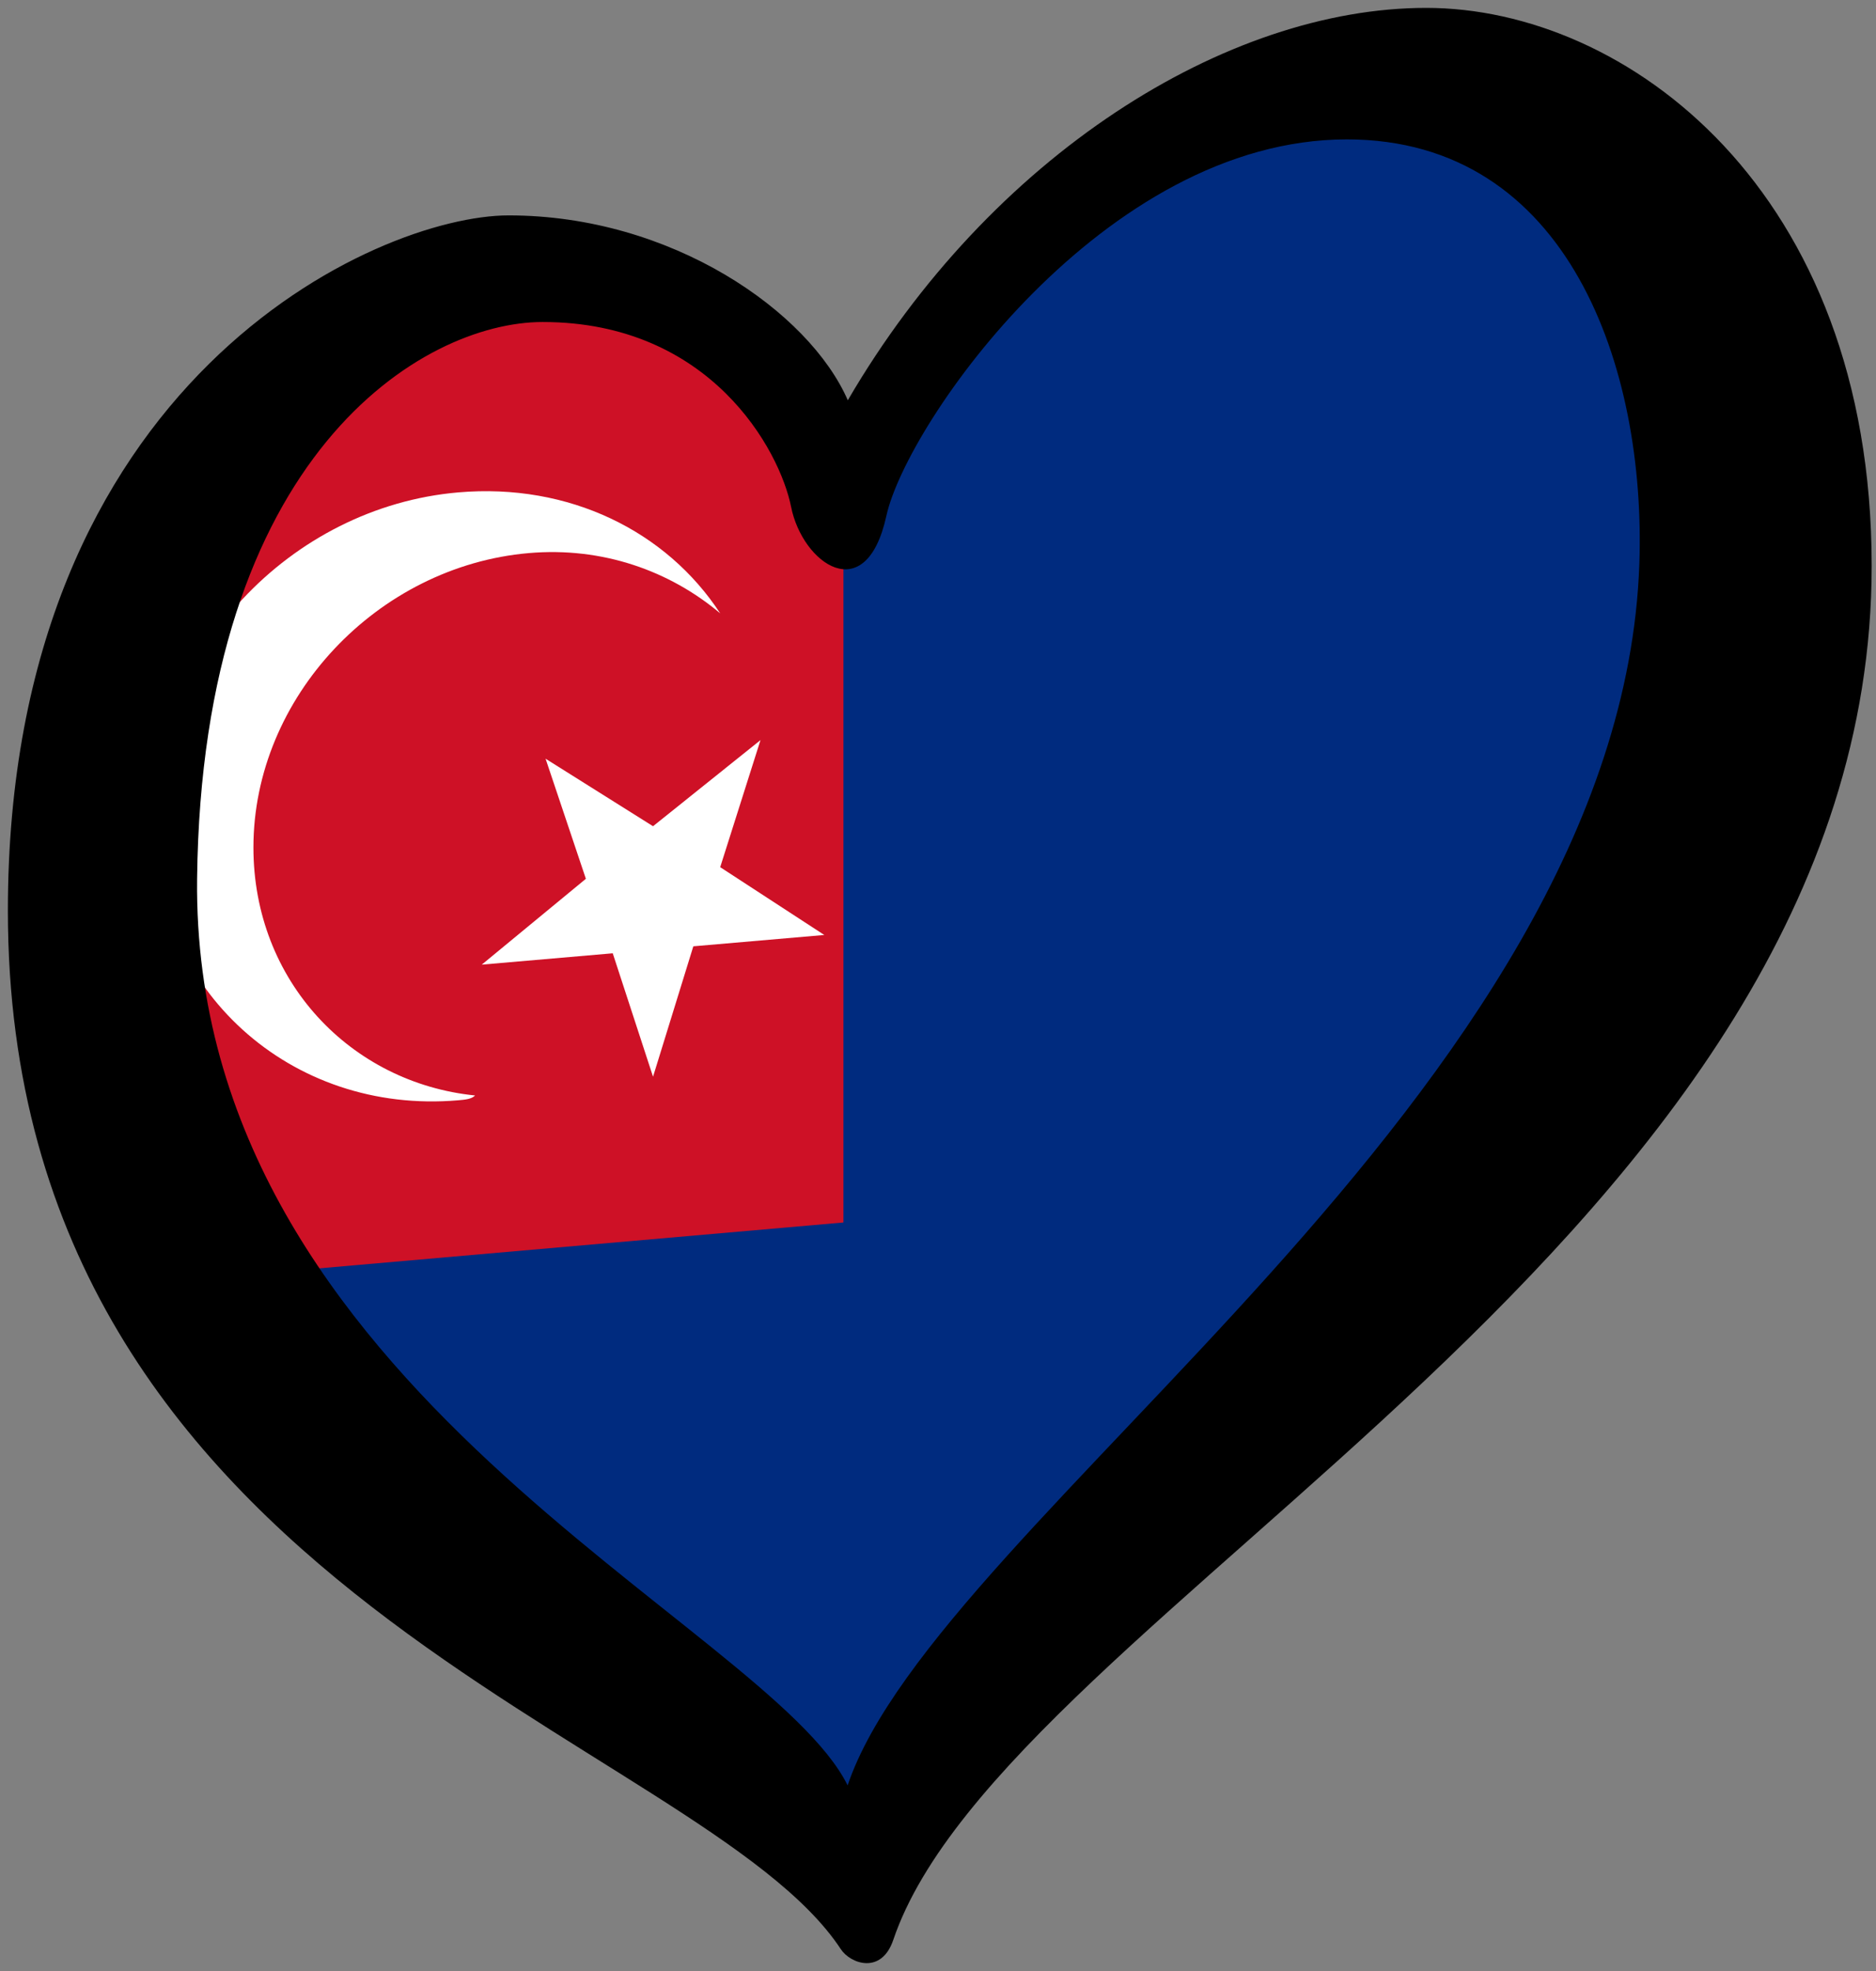
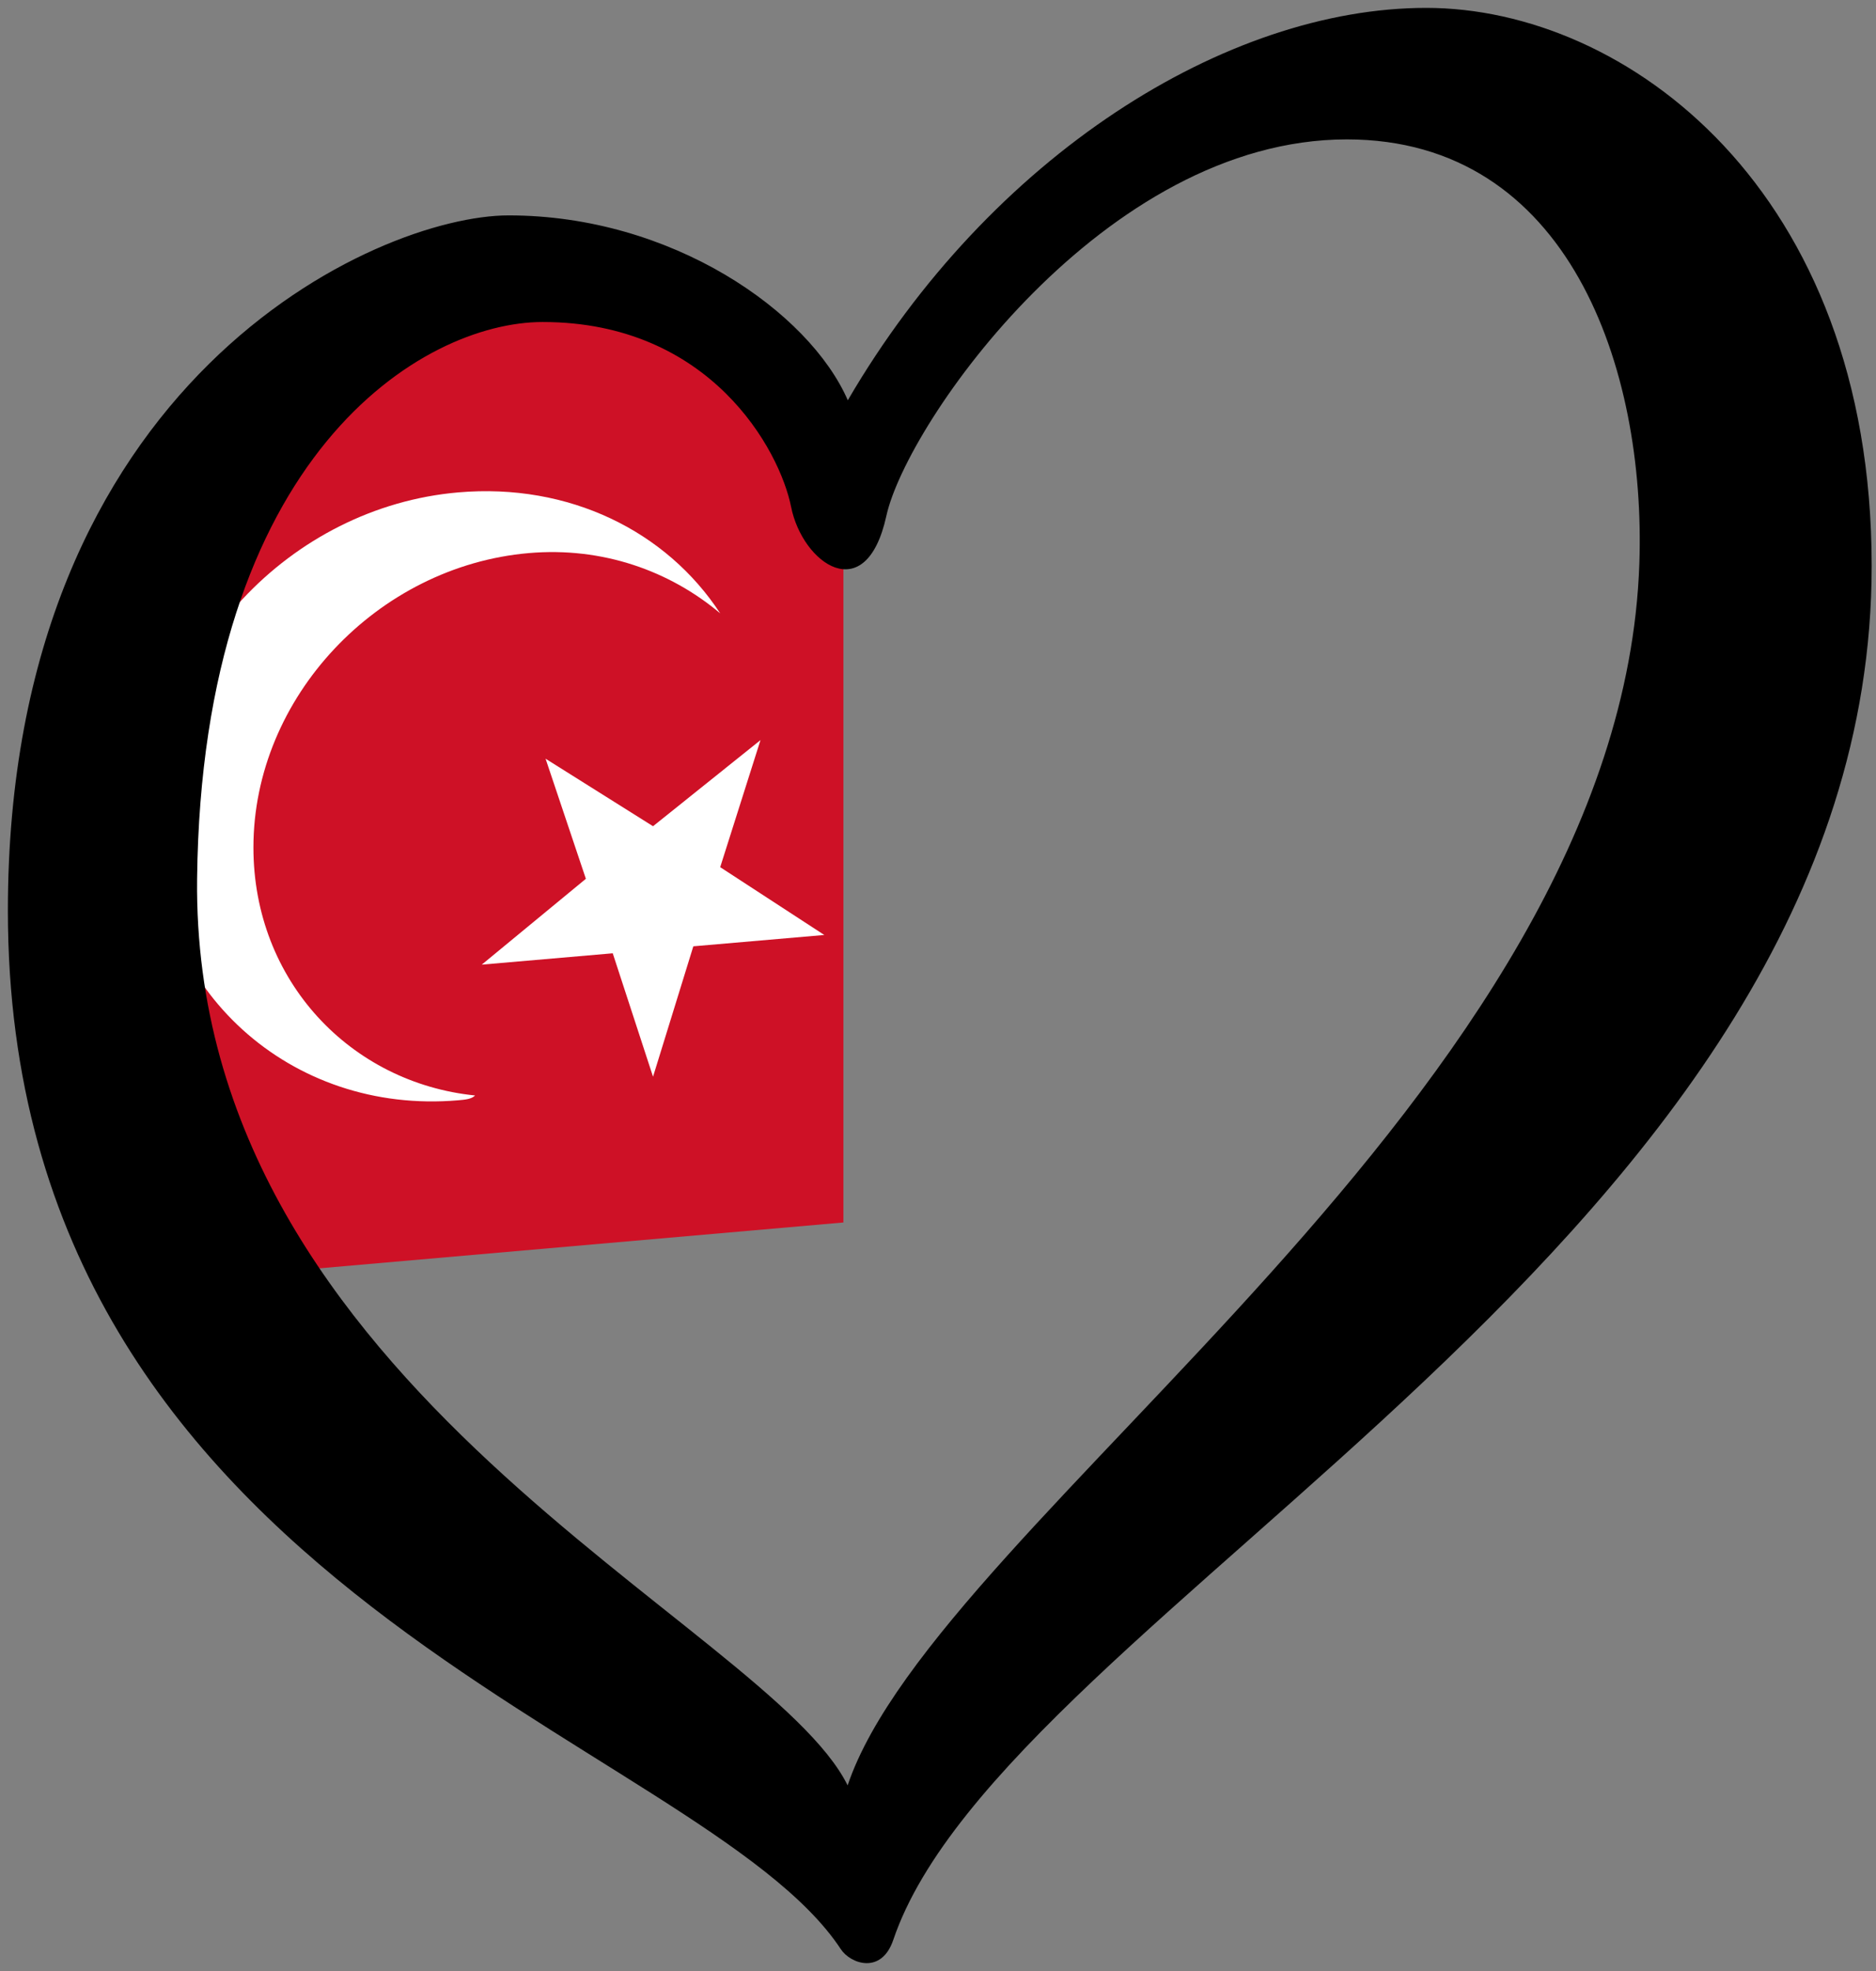
<svg xmlns="http://www.w3.org/2000/svg" xmlns:ns1="http://www.inkscape.org/namespaces/inkscape" xmlns:ns2="http://sodipodi.sourceforge.net/DTD/sodipodi-0.dtd" width="238" height="250" xml:space="preserve" id="svg2" version="1.1" ns1:version="0.91 r13725" ns2:docname="EuroJohor.svg">
  <rect width="100%" height="100%" fill="#808080" stroke="none" />
  <ns2:namedview pagecolor="#ffffff" bordercolor="#666666" borderopacity="1" objecttolerance="10" gridtolerance="10" guidetolerance="10" ns1:pageopacity="0" ns1:pageshadow="2" ns1:window-width="1366" ns1:window-height="705" id="namedview37" showgrid="false" ns1:zoom="1.3520249" ns1:cx="50.050982" ns1:cy="133.33431" ns1:window-x="-8" ns1:window-y="-8" ns1:window-maximized="1" ns1:current-layer="svg2" />
  <defs id="defs4">
    <g id="petal">
      <line x1="0" y1="0" x2="25" y2="0" stroke="gold" stroke-width="2" id="line7" />
-       <circle cx="25" cy="0" r="5" fill="gold" id="circle9" />
    </g>
    <pattern y="0" x="0" height="6" width="6" patternUnits="userSpaceOnUse" id="EMFhbasepattern" />
  </defs>
-   <path style="opacity:1;fill:#002b7f;fill-opacity:1" ns1:connector-curvature="0" d="m 9.998,120.999 95.109,-62.973 53.604,-47.41 53.562,14.601 -2.275,81.783 -101,131.999 -69,-58.999" id="path4-4" ns2:nodetypes="ccccccc" />
  <path style="fill:#ce1126;fill-opacity:1" ns1:connector-curvature="0" d="m 20.409,69.745 32.826,-34.73 32.15,1.43 21.615,26.227 -8e-5,92.383 -92.801,8.119 z" id="path6" ns2:nodetypes="ccccccc" />
  <g transform="matrix(0.462,-0.04,0,0.462,-6.761,49.415)" style="fill-rule:evenodd" id="g4137">
    <path style="fill:#ffffff" ns1:connector-curvature="0" id="path9" d="m 145.085,206.353 c -34.118,-6.419 -60.86,-36.678 -60.86,-73.356 0,-41.263 34.118,-74.273 75.614,-74.273 20.287,0 38.729,8.253 52.561,21.09 -14.754,-23.841 -41.495,-39.429 -71.925,-39.429 -46.106,0 -83.913,36.678 -83.913,83.443 0,45.848 37.807,83.443 83.913,83.443 1.844,0 3.688,0 4.611,-0.917 z" />
    <path style="fill:#ffffff" ns1:connector-curvature="0" id="path11" d="m 164.45,115.575 29.508,21.09 29.508,-21.09 -11.065,33.927 28.586,21.09 -35.963,0 -11.065,34.844 -11.065,-34.844 -35.963,0 28.586,-21.09 -11.065,-33.927 z m 14.754,11.003 m 29.508,0 m 9.221,6.419 m 9.221,27.509 m -3.688,10.086 m -23.975,17.422 m -11.065,0 m -23.975,-17.422 m -2.766,-10.086 m 8.299,-27.509" />
  </g>
  <path ns1:connector-curvature="0" d="m 25.005,111.471 c 0.6,-53.792 28.594,-70.628 43.839,-70.628 21.29,0 30.083,16.253 31.52,23.449 1.436,7.19 9.494,12.941 12.083,1.147 2.591,-11.794 27.637,-47.758 58.42,-47.758 28.192,0 37.956,29.073 37.111,53.801 C 205.671,138.8 118.95,192.527 107.535,226.452 97.371,205.905 24.288,176.204 25.005,111.471 l 0,0 z M 180.938,1 C 155.621,1 125.68,19.698 107.557,50.771 102.667,39.549 85.244,27.32 64.533,27.32 47.844,27.32 1,48.178 1,115.498 c 0,86.88 87.901,104.725 105.671,131.729 1.221,1.857 5.154,3.26 6.655,-1.177 C 127.505,204.205 237.451,156.925 237.451,71.771 237.45,24.015 206.254,1 180.938,1 Z" id="path29" />
</svg>